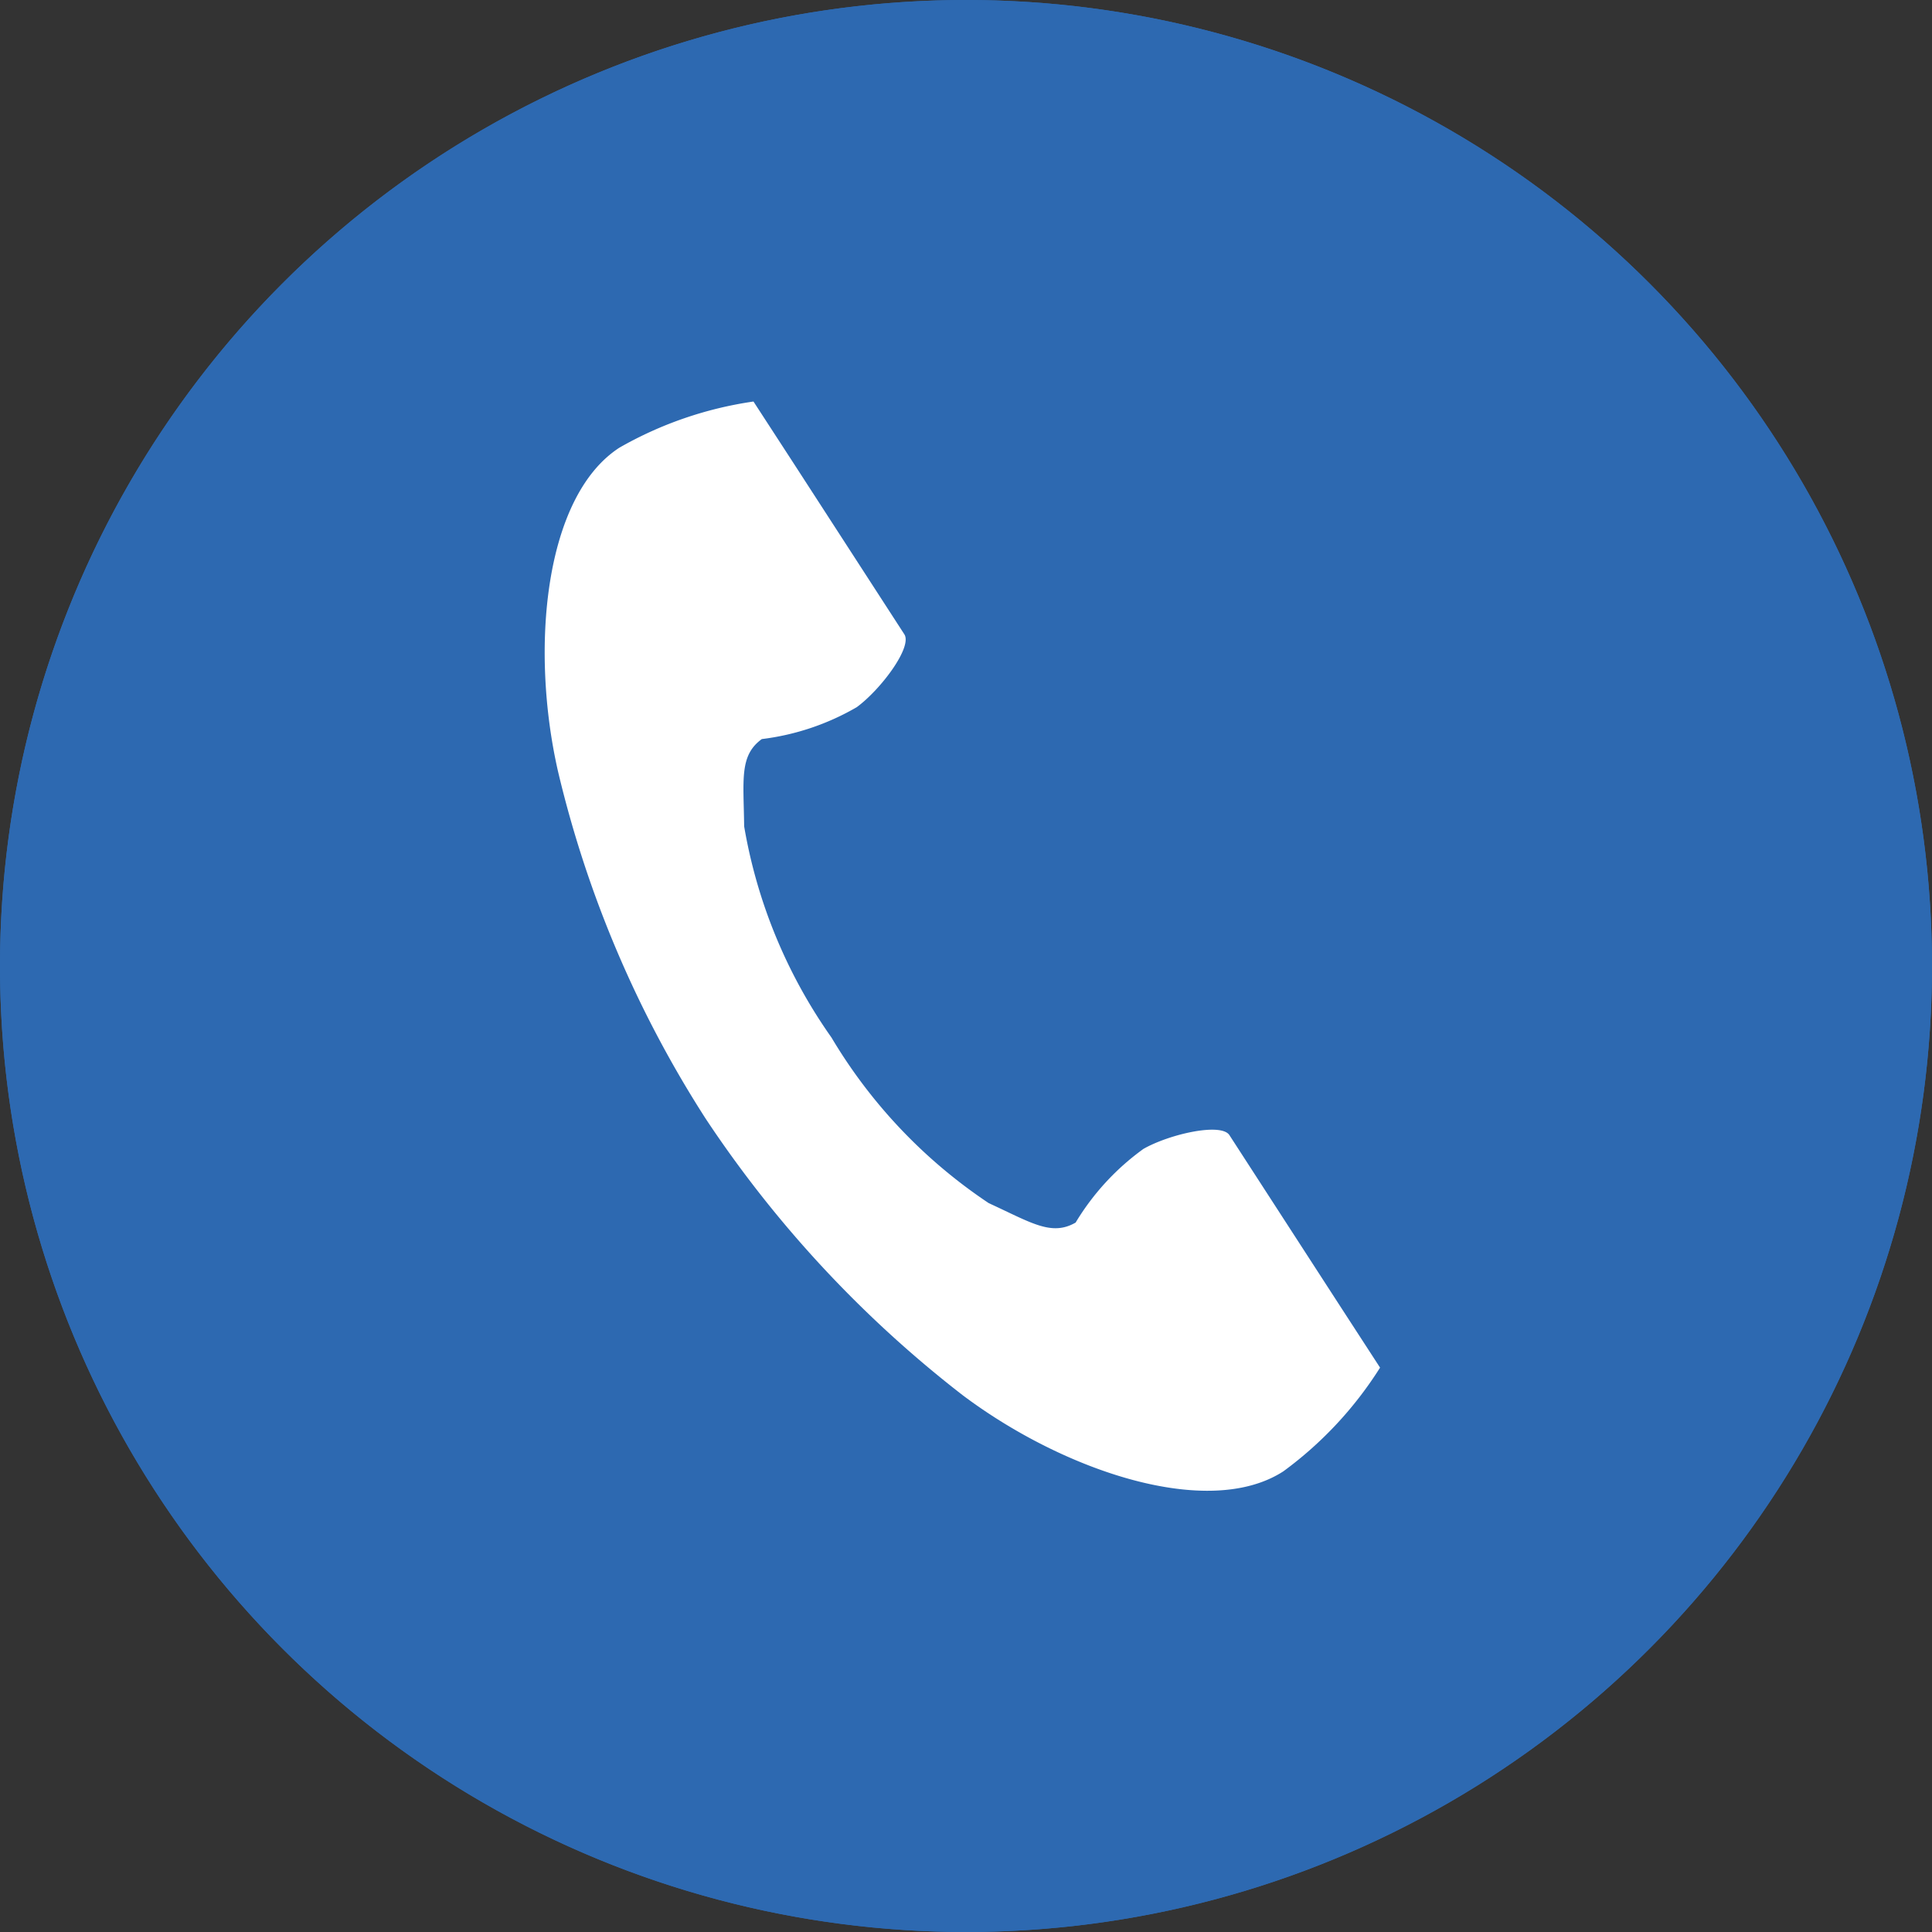
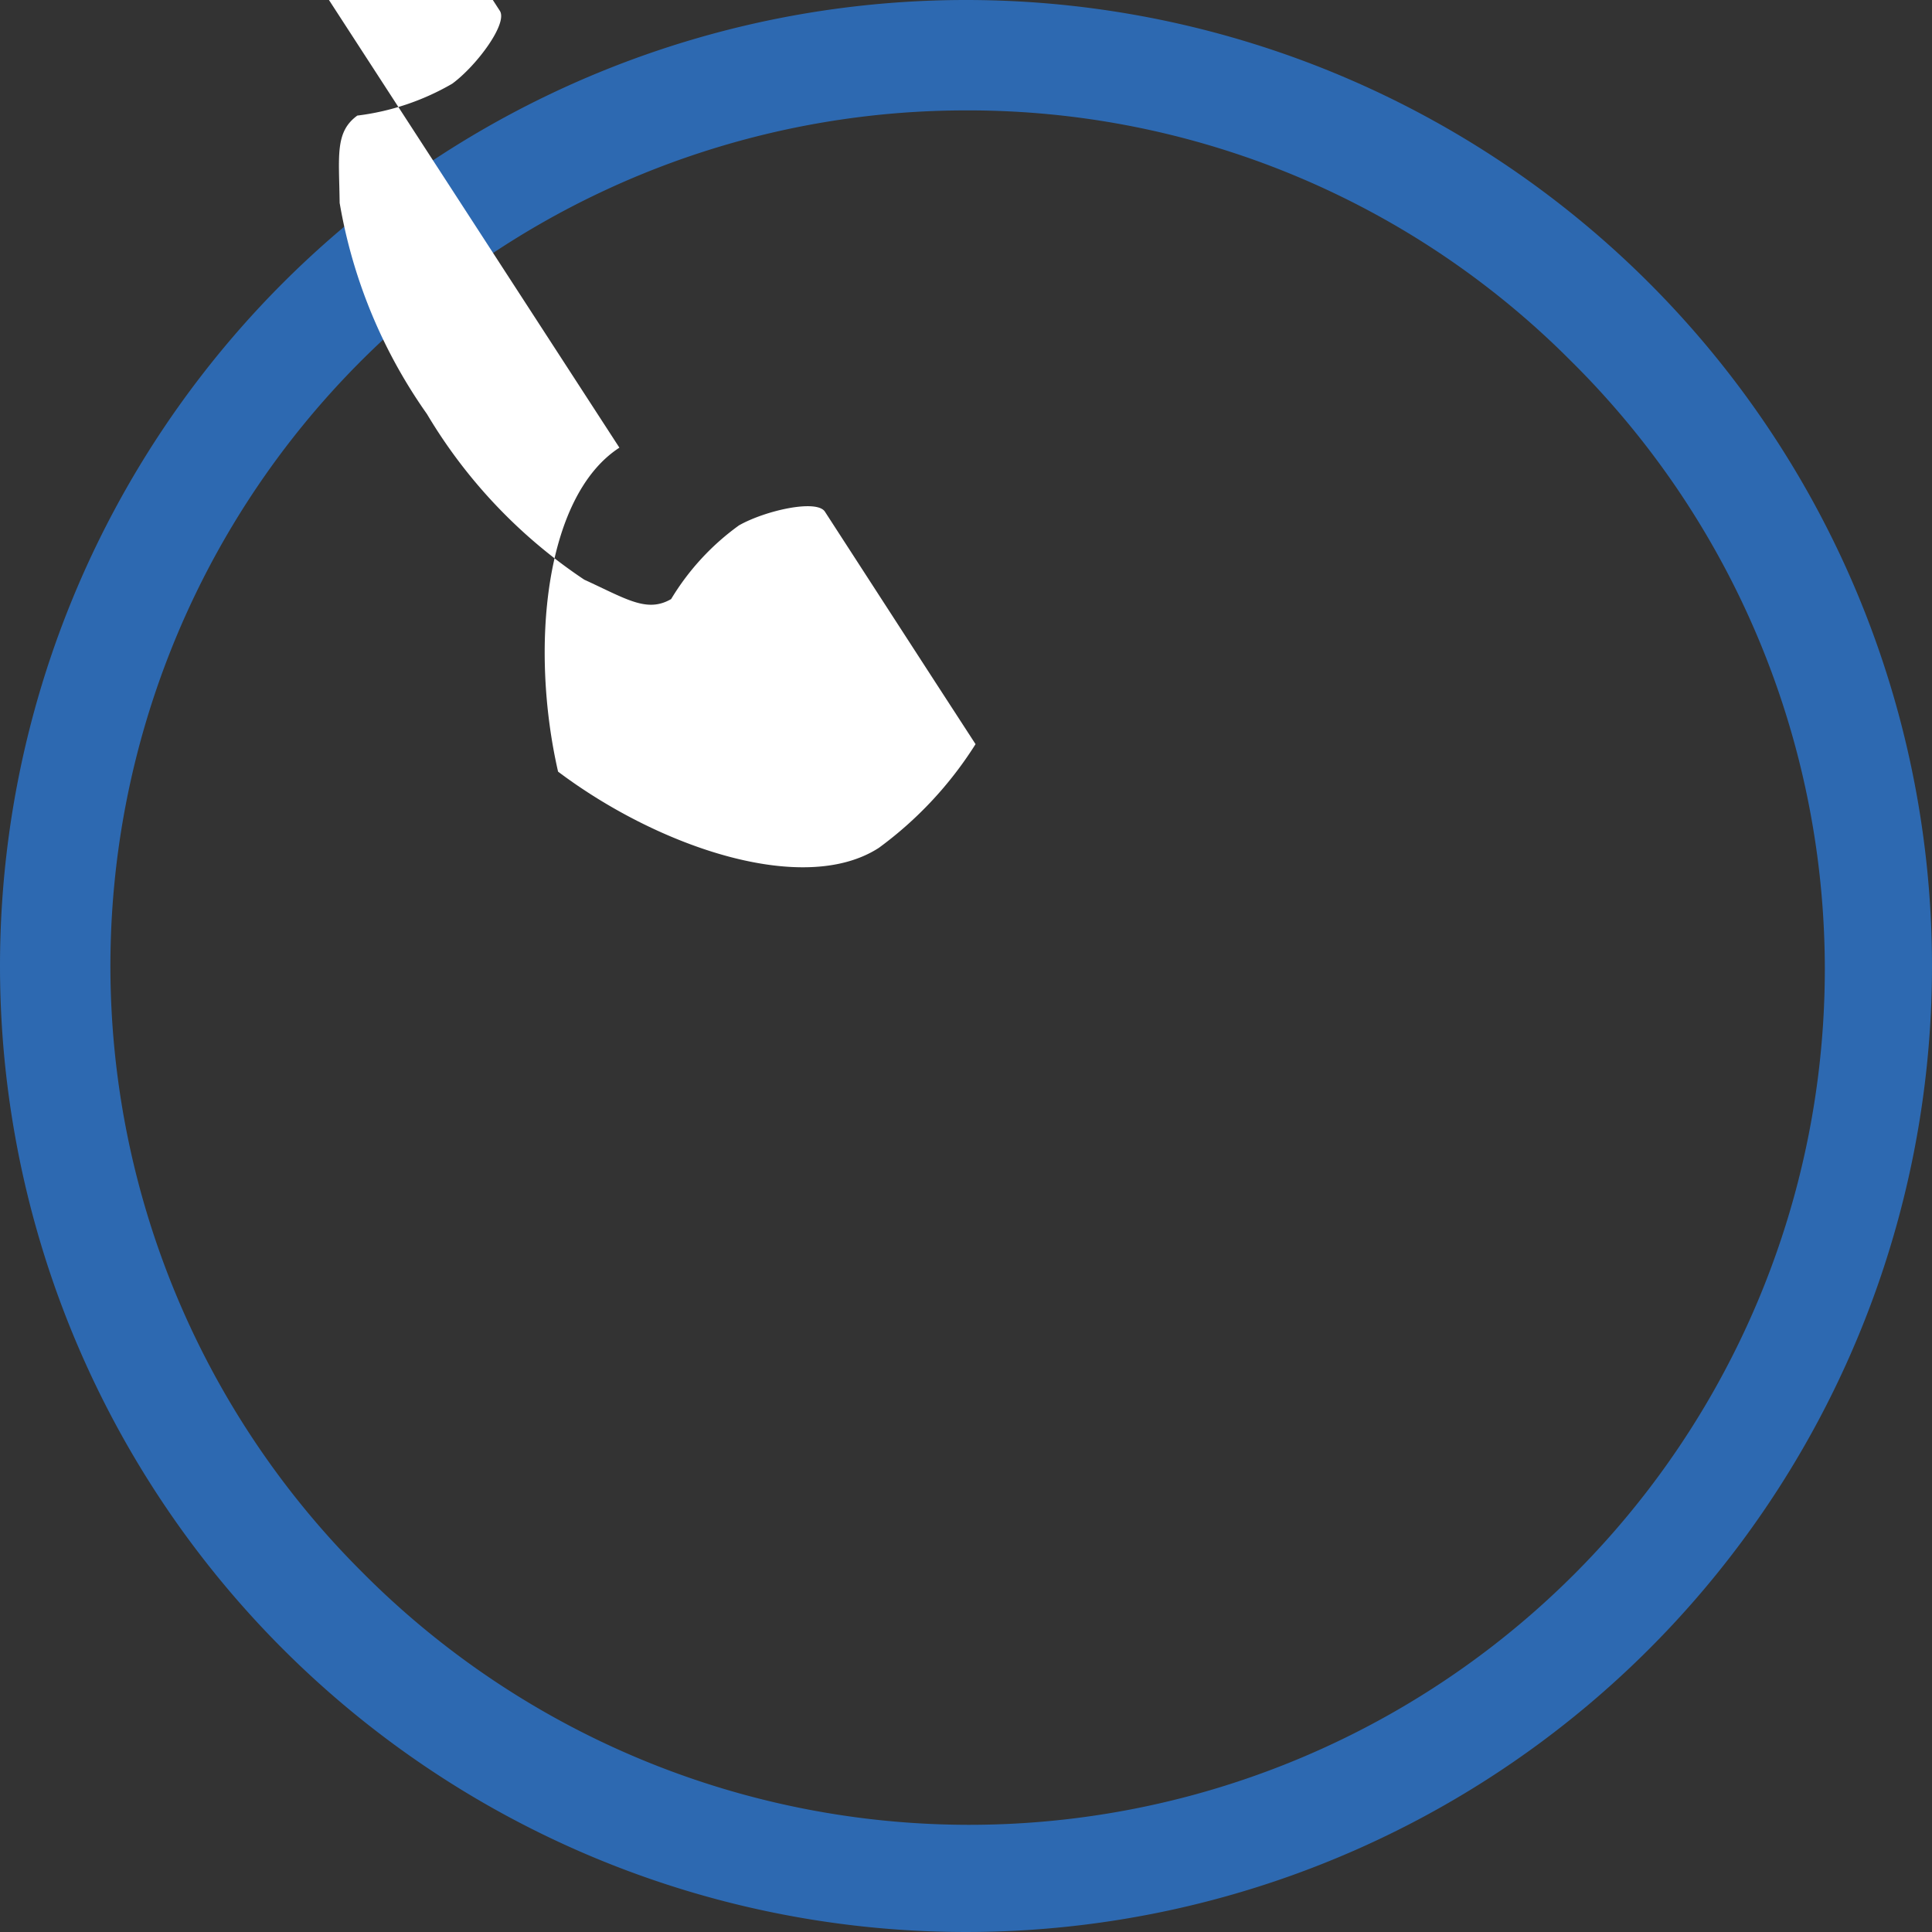
<svg xmlns="http://www.w3.org/2000/svg" width="35" height="35">
  <rect width="100%" height="100%" fill="#333333" stroke="none" />
  <defs>
    <style>.a{fill:#2d69b1}</style>
  </defs>
  <g transform="translate(-125 -2194.966)">
-     <circle class="a" cx="17.5" cy="17.5" r="17.5" transform="translate(125 2194.966)" />
    <path class="a" d="M142.5 2196.966a15.5 15.5 0 00-10.96 26.46 15.5 15.5 0 1021.92-21.92 15.4 15.4 0 00-10.96-4.54m0-2a17.5 17.5 0 11-17.5 17.5 17.5 17.5 0 0117.5-17.5z" />
-     <path d="M136.221 2203.076c-1.356.88-1.623 3.629-1.111 5.869a20.239 20.239 0 002.676 6.29 21.019 21.019 0 004.652 5.005c1.837 1.381 4.456 2.259 5.812 1.38a6.868 6.868 0 001.751-1.878l-.729-1.123-2-3.089c-.149-.23-1.083-.02-1.557.249a4.516 4.516 0 00-1.229 1.335c-.439.253-.806 0-1.574-.352a9.349 9.349 0 01-2.849-3 9.348 9.348 0 01-1.582-3.826c-.01-.845-.09-1.283.32-1.581a4.516 4.516 0 001.72-.578c.439-.323 1.011-1.09.862-1.32l-2-3.089-.733-1.128a6.868 6.868 0 00-2.429.836z" fill="#fff" />
+     <path d="M136.221 2203.076c-1.356.88-1.623 3.629-1.111 5.869c1.837 1.381 4.456 2.259 5.812 1.38a6.868 6.868 0 001.751-1.878l-.729-1.123-2-3.089c-.149-.23-1.083-.02-1.557.249a4.516 4.516 0 00-1.229 1.335c-.439.253-.806 0-1.574-.352a9.349 9.349 0 01-2.849-3 9.348 9.348 0 01-1.582-3.826c-.01-.845-.09-1.283.32-1.581a4.516 4.516 0 001.72-.578c.439-.323 1.011-1.09.862-1.32l-2-3.089-.733-1.128a6.868 6.868 0 00-2.429.836z" fill="#fff" />
  </g>
</svg>